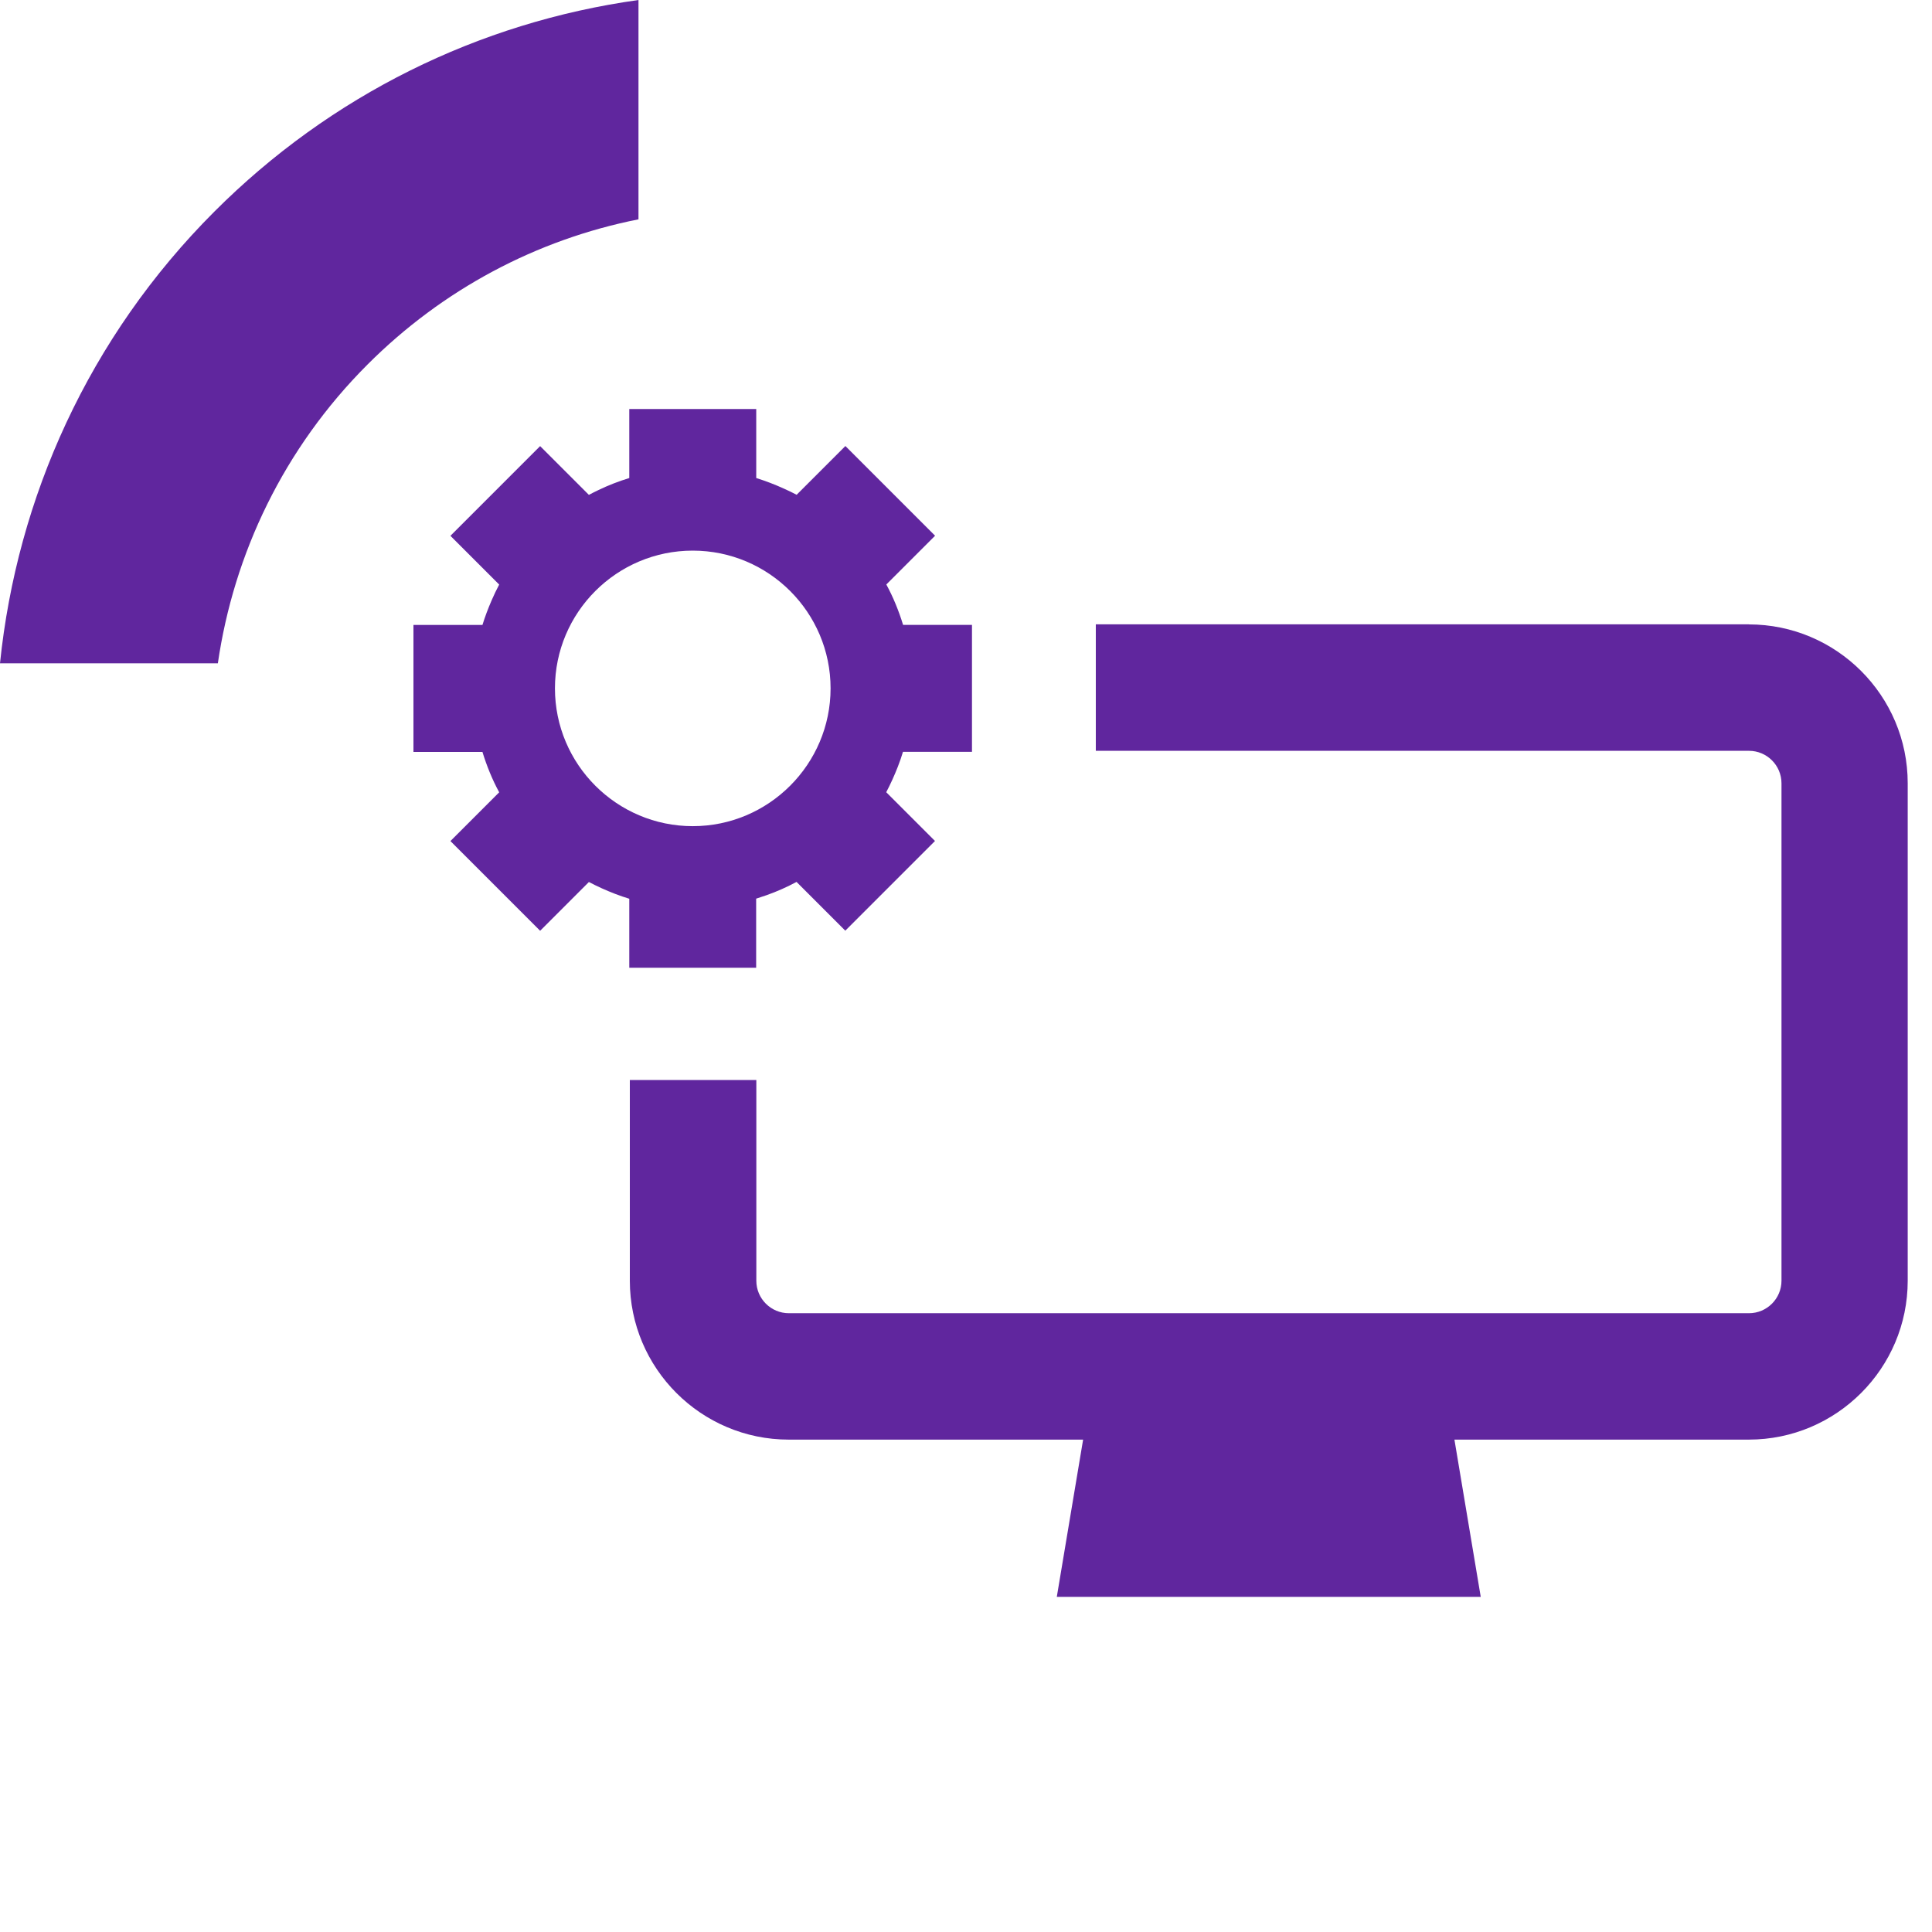
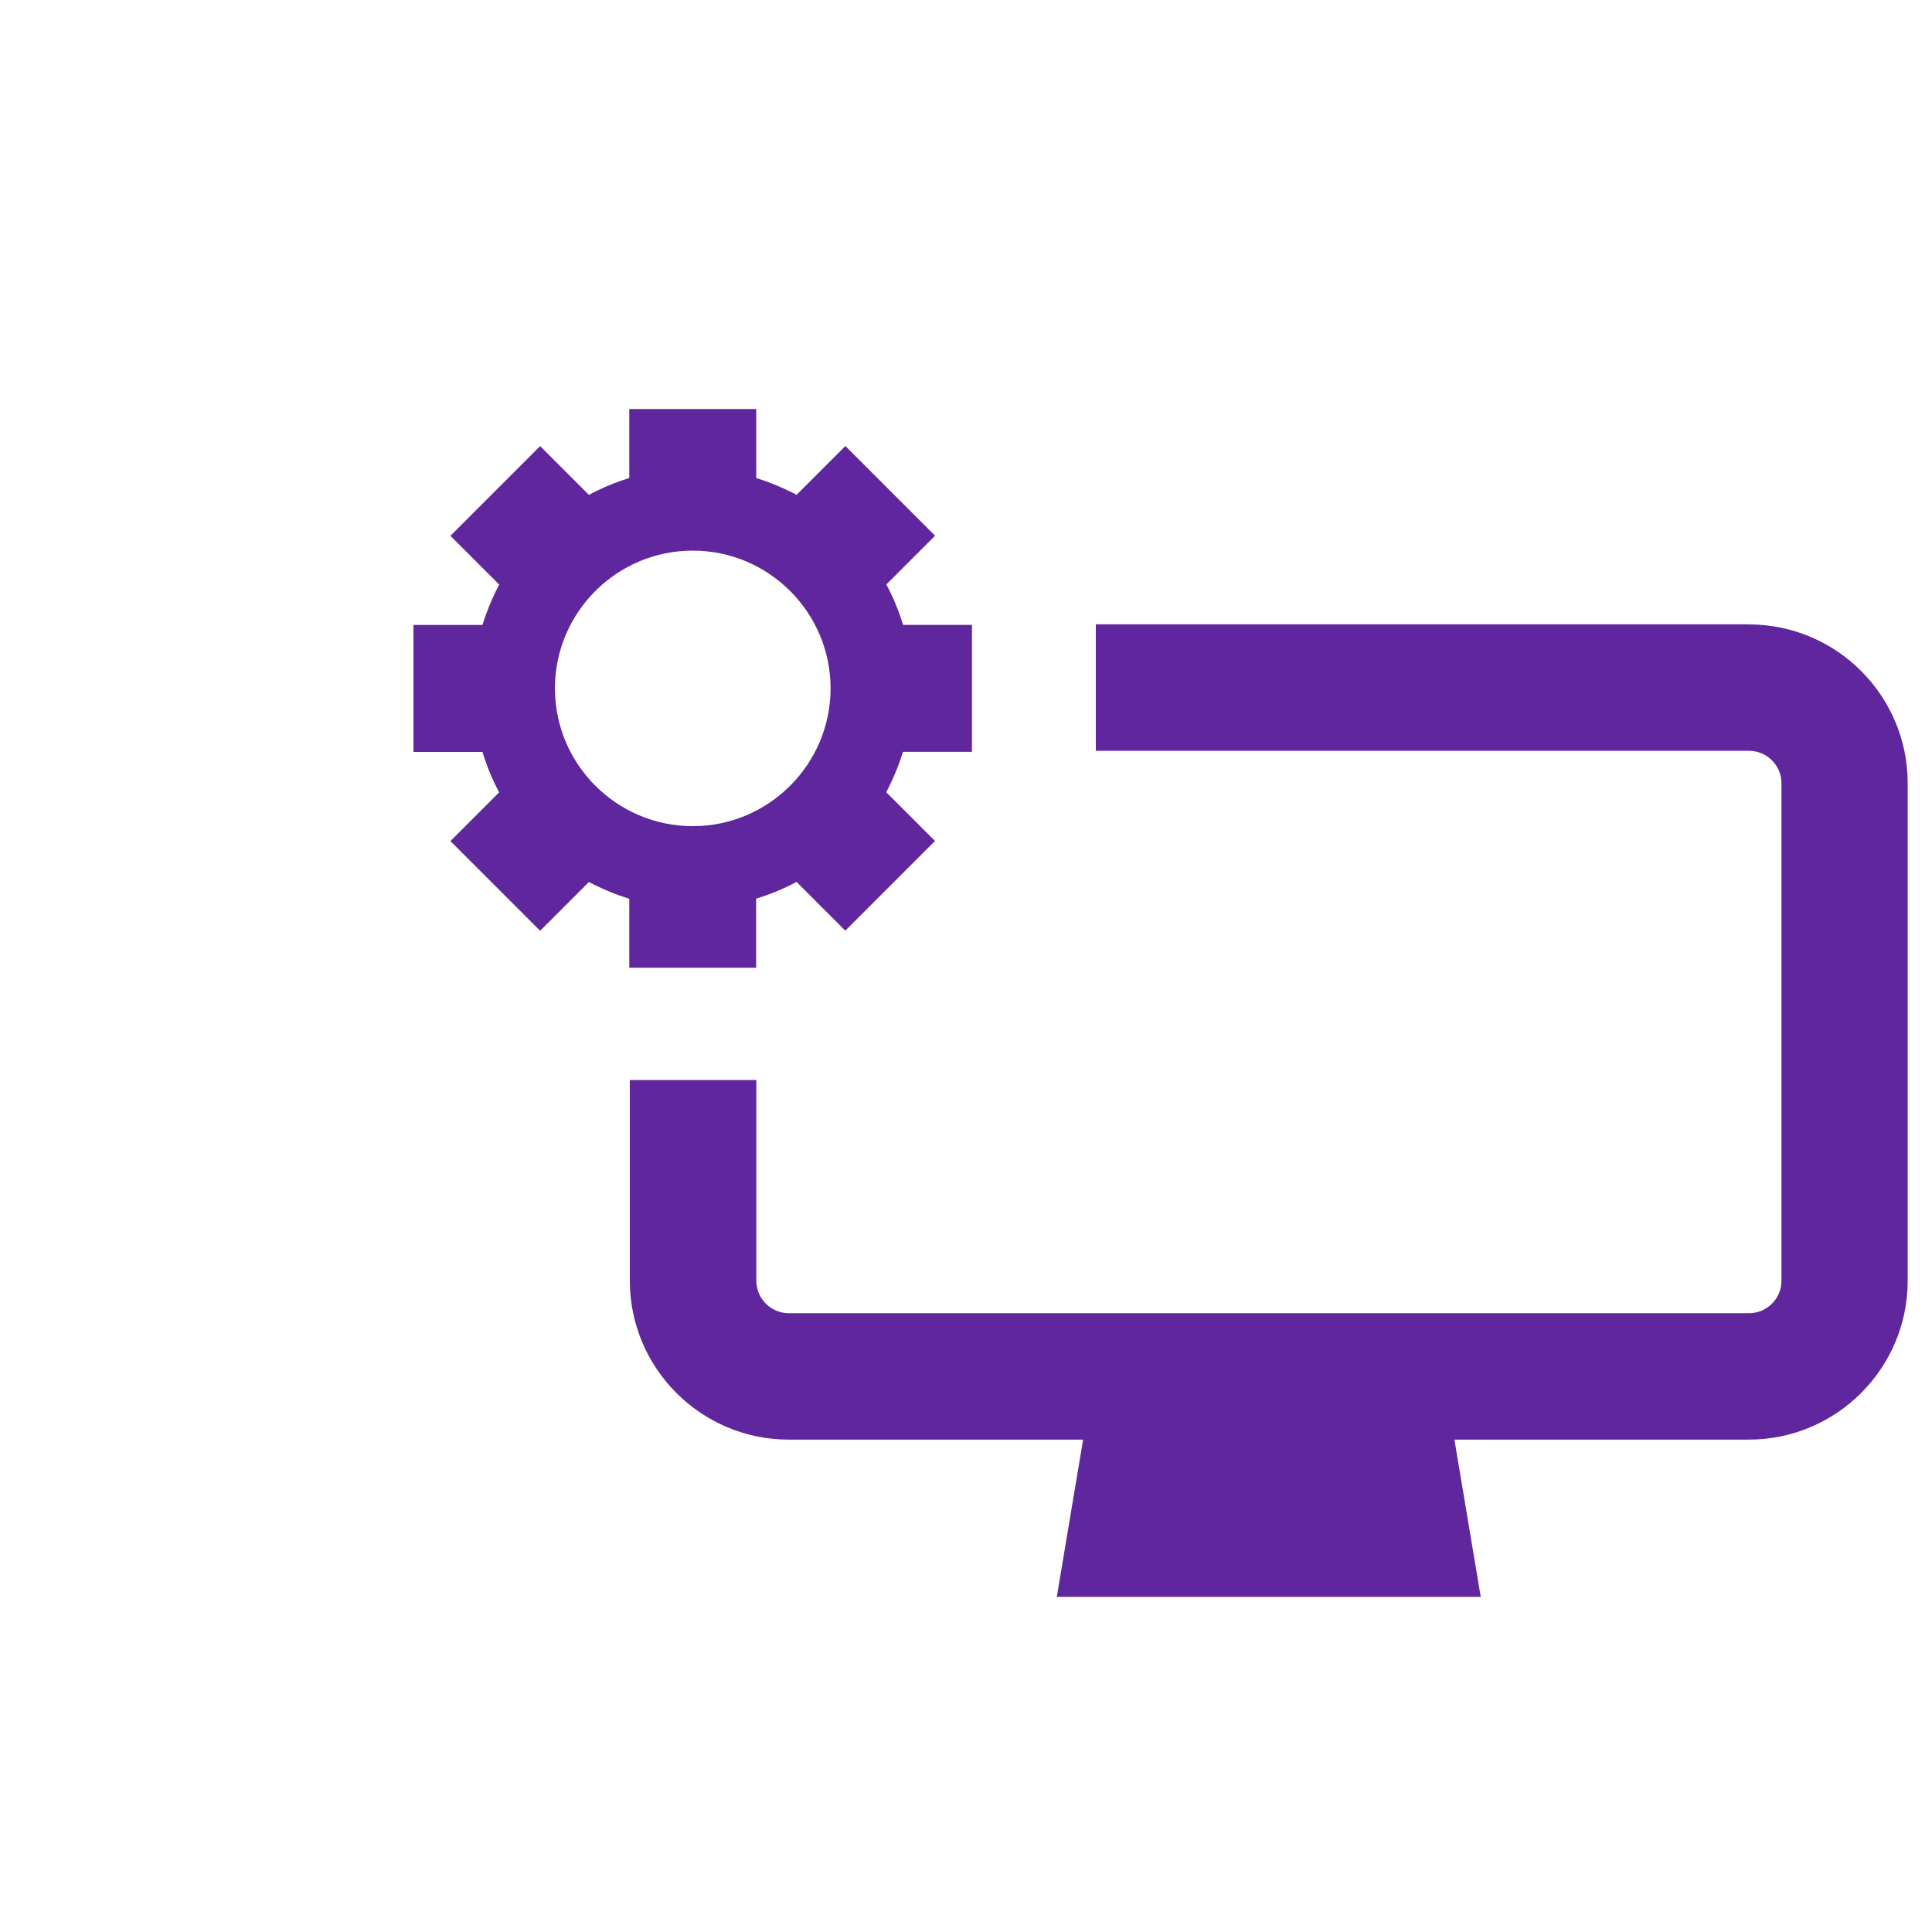
<svg xmlns="http://www.w3.org/2000/svg" xmlns:ns1="http://sodipodi.sourceforge.net/DTD/sodipodi-0.dtd" xmlns:ns2="http://www.inkscape.org/namespaces/inkscape" id="Livello_1" data-name="Livello 1" viewBox="0 0 210 210" version="1.1" ns1:docname="Lepida_icona_Software_Piattaforme_viola_aree.svg" width="210" height="210" ns2:version="1.1 (c68e22c387, 2021-05-23)">
  <ns1:namedview id="namedview15" pagecolor="#ffffff" bordercolor="#666666" borderopacity="1.0" ns2:pageshadow="2" ns2:pageopacity="0.0" ns2:pagecheckerboard="true" showgrid="false" ns2:zoom="2.4266667" ns2:cx="150" ns2:cy="150.20604" ns2:window-width="1920" ns2:window-height="1001" ns2:window-x="-9" ns2:window-y="-9" ns2:window-maximized="1" ns2:current-layer="Livello_1" />
  <defs id="defs4">
    <style id="style2">
      .cls-1 {
        fill: #60269e;
      }
    </style>
  </defs>
  <g id="g836" transform="translate(-46.31,-63.22)">
-     <path class="cls-1" d="m 86.26,102.84 c 8.16,-8.16 18.36,-13.58 29.45,-15.78 V 63.22 c -17.4,2.43 -33.47,10.37 -46.09,22.99 -13.7,13.7 -21.47,31.16 -23.31,49.11 h 23.68 c 1.73,-11.9 7.15,-23.36 16.27,-32.48 z" id="path6" />
    <g id="g12">
      <path class="cls-1" d="m 128.5,168.4 v -7.5 c 0.38,-0.12 0.76,-0.25 1.14,-0.38 1.13,-0.4 2.23,-0.89 3.25,-1.44 l 5.3,5.3 9.75,-9.75 -5.3,-5.3 c 0.46,-0.87 0.88,-1.8 1.26,-2.77 0.22,-0.57 0.41,-1.11 0.56,-1.62 h 7.5 v -13.8 h -7.49 c -0.23,-0.76 -0.5,-1.51 -0.8,-2.24 -0.3,-0.73 -0.64,-1.45 -1.02,-2.15 l 5.3,-5.3 -9.75,-9.75 -5.3,5.3 c -0.41,-0.22 -0.85,-0.43 -1.36,-0.66 -1.01,-0.46 -2.03,-0.85 -3.03,-1.16 v -7.5 c 0,0 -13.8,0 -13.8,0 v 7.5 c -1.15,0.35 -2.29,0.79 -3.4,1.33 -0.33,0.16 -0.66,0.32 -0.99,0.5 l -5.3,-5.3 -9.75,9.75 5.3,5.3 c -0.28,0.52 -0.55,1.09 -0.82,1.71 -0.39,0.9 -0.73,1.8 -1,2.68 h -7.5 v 13.8 h 7.5 c 0.23,0.76 0.5,1.51 0.8,2.24 0.3,0.73 0.64,1.45 1.02,2.15 l -5.3,5.3 9.75,9.75 5.3,-5.3 c 0.89,0.47 1.84,0.9 2.85,1.29 0.56,0.21 1.07,0.39 1.54,0.53 v 7.5 h 13.8 z m -21.87,-30.36 c 0,-8.26 6.72,-14.97 14.98,-14.97 8.26,0 14.98,6.72 14.98,14.97 0,8.25 -6.72,14.98 -14.98,14.98 -8.26,0 -14.98,-6.72 -14.98,-14.98 z" id="path8" />
      <path class="cls-1" d="m 236.42,131.08 h -71 v 13.75 h 71 c 1.94,0 3.53,1.58 3.53,3.53 v 54.07 c 0,1.94 -1.58,3.53 -3.53,3.53 H 132.05 c -1.94,0 -3.53,-1.58 -3.53,-3.53 v -21.82 h -13.75 v 21.82 c 0,9.52 7.75,17.27 17.27,17.27 h 32 l -2.86,17.09 h 46.08 L 204.4,219.7 h 32 c 9.52,0 17.27,-7.75 17.27,-17.27 v -54.07 c 0,-9.53 -7.75,-17.27 -17.27,-17.27 z" id="path10" />
    </g>
  </g>
</svg>